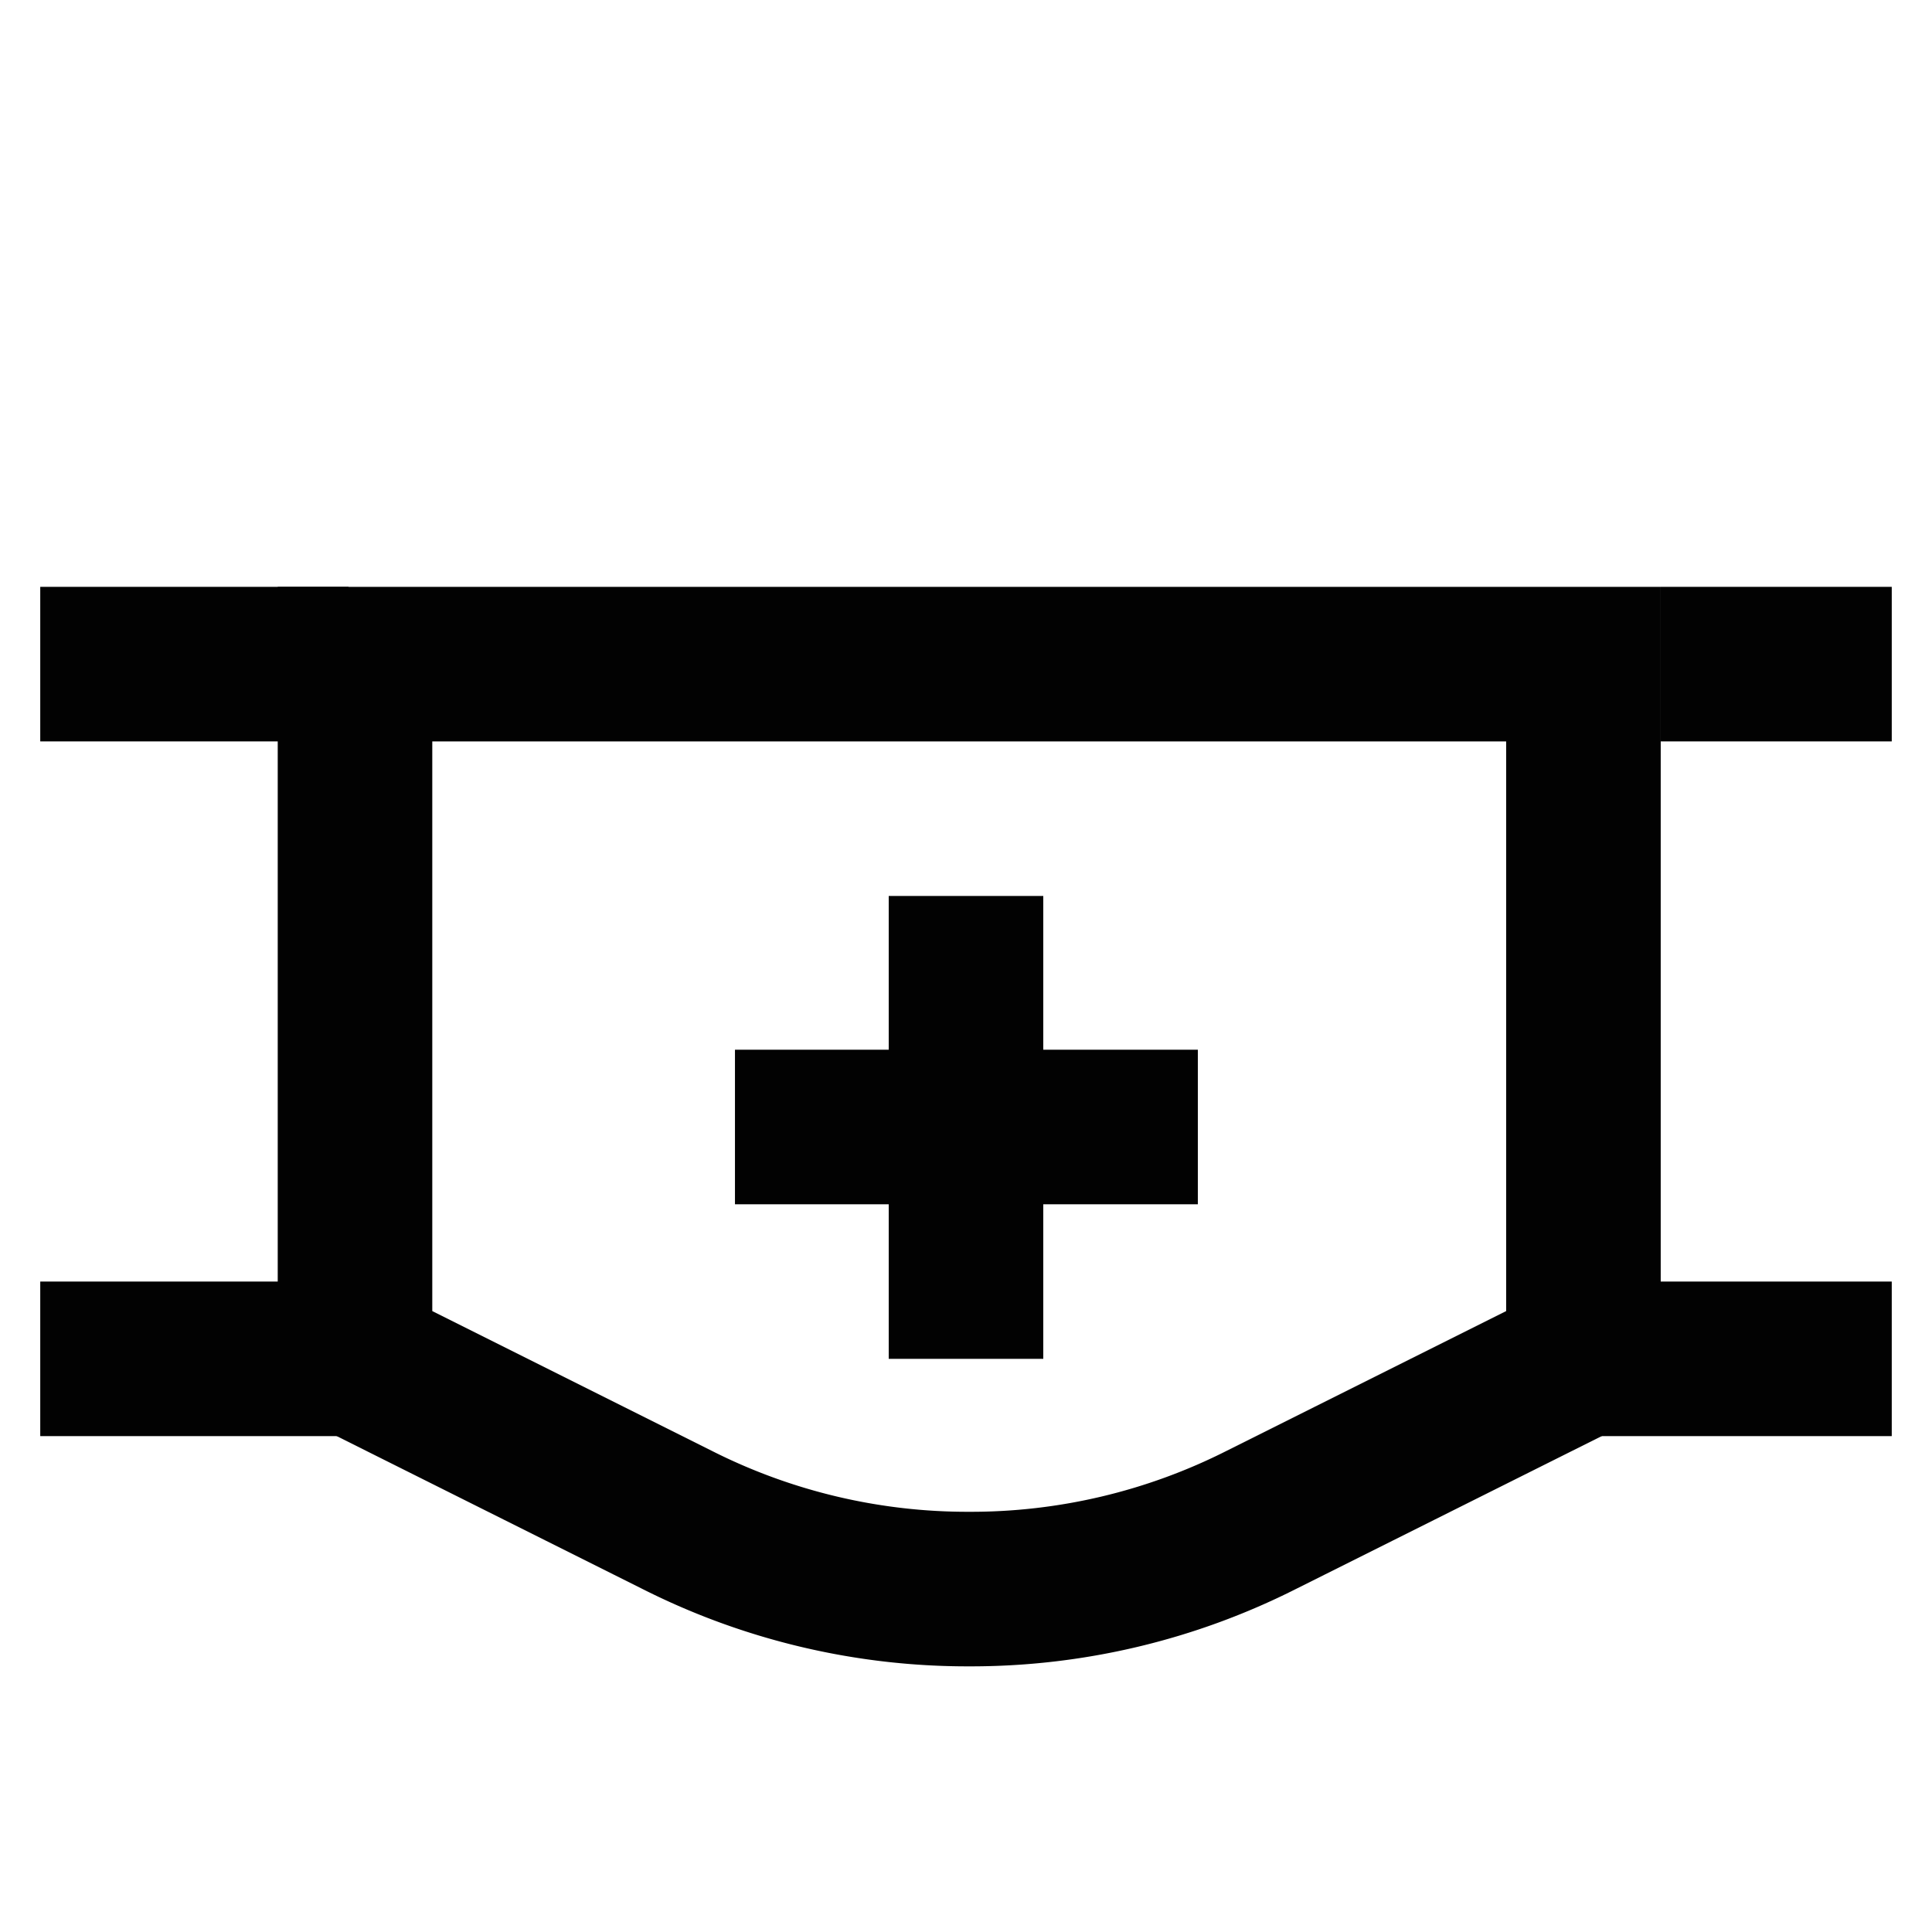
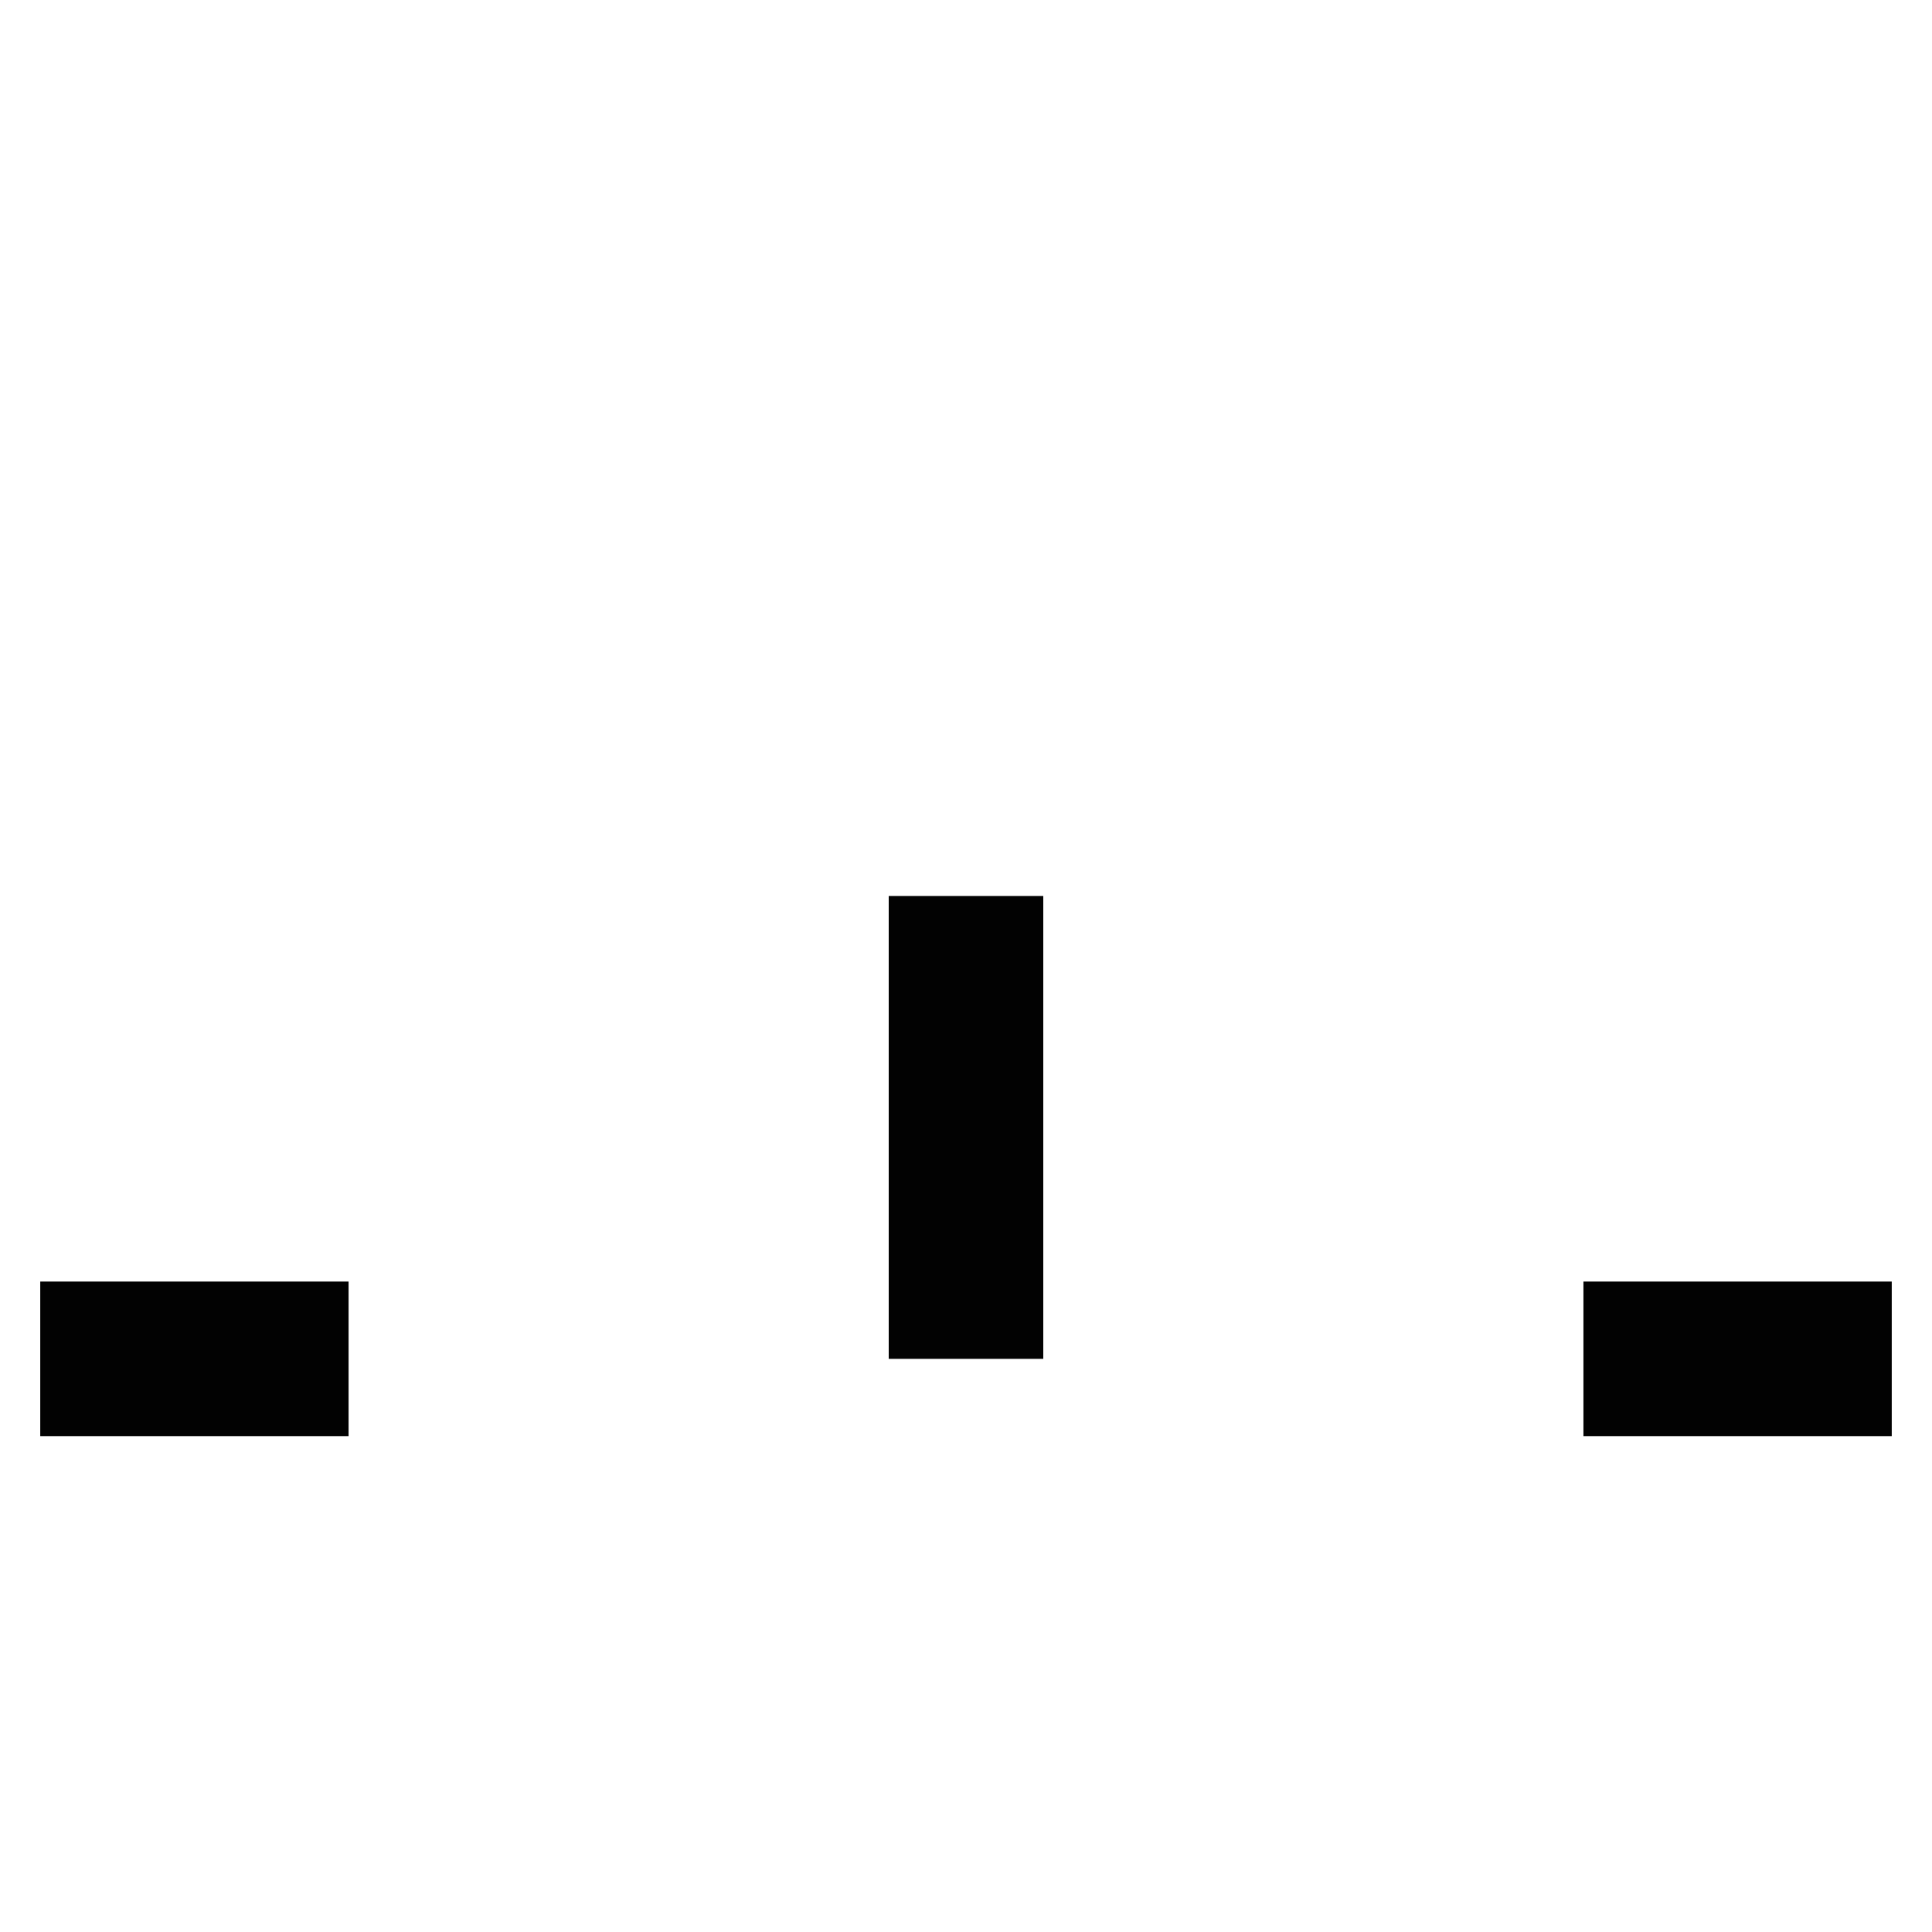
<svg xmlns="http://www.w3.org/2000/svg" width="800px" height="800px" viewBox="0 0 24 24">
  <defs>
    <style>.cls-1{fill:none;stroke:#020202;stroke-miterlimit:10;stroke-width:1.92px;}</style>
  </defs>
  <g id="mask">
-     <path class="cls-1" d="M19.67,16.88l-4,2a8,8,0,0,1-3.63.86h0a8,8,0,0,1-3.63-.86l-4-2V8.25H19.67Z" />
-     <line class="cls-1" x1="9.13" y1="14" x2="14.88" y2="14" />
    <line class="cls-1" x1="12" y1="11.13" x2="12" y2="16.88" />
    <line class="cls-1" x1="4.33" y1="16.88" x2="0.5" y2="16.88" />
    <line class="cls-1" x1="19.67" y1="16.88" x2="23.5" y2="16.88" />
-     <line class="cls-1" x1="20.63" y1="8.25" x2="23.5" y2="8.25" />
-     <line class="cls-1" x1="4.33" y1="8.25" x2="0.5" y2="8.25" />
  </g>
</svg>